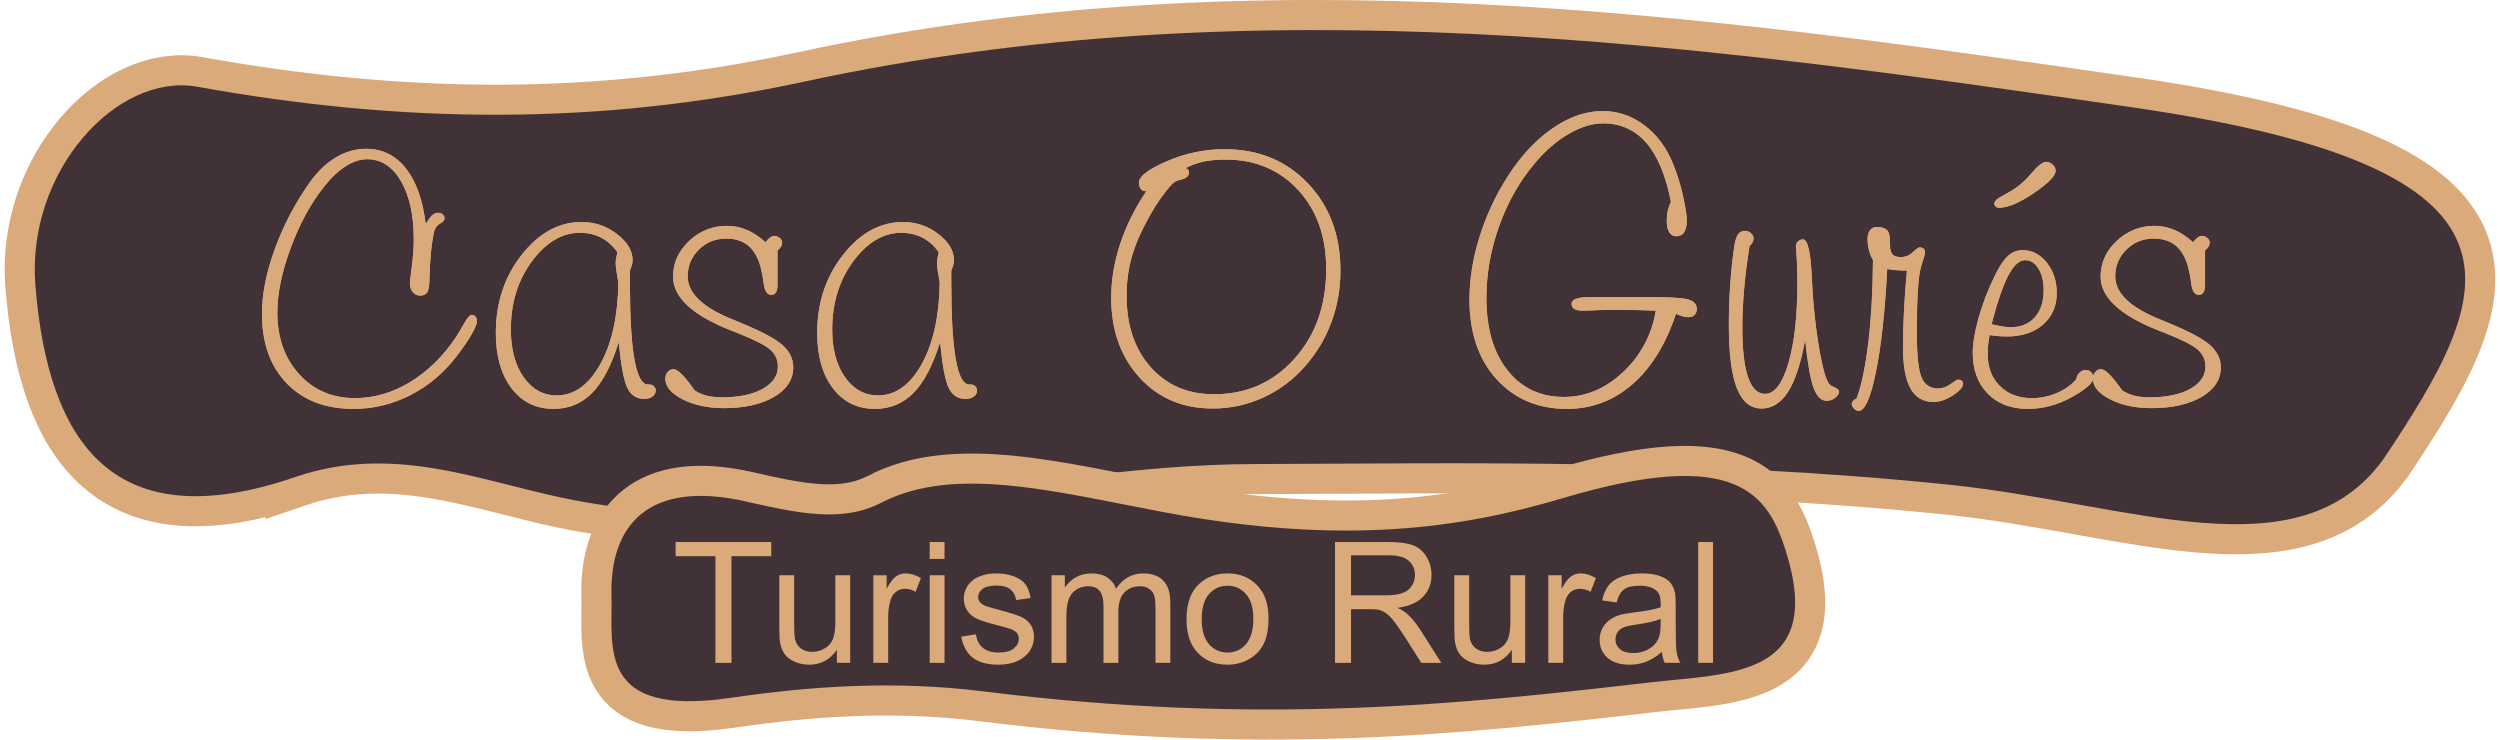
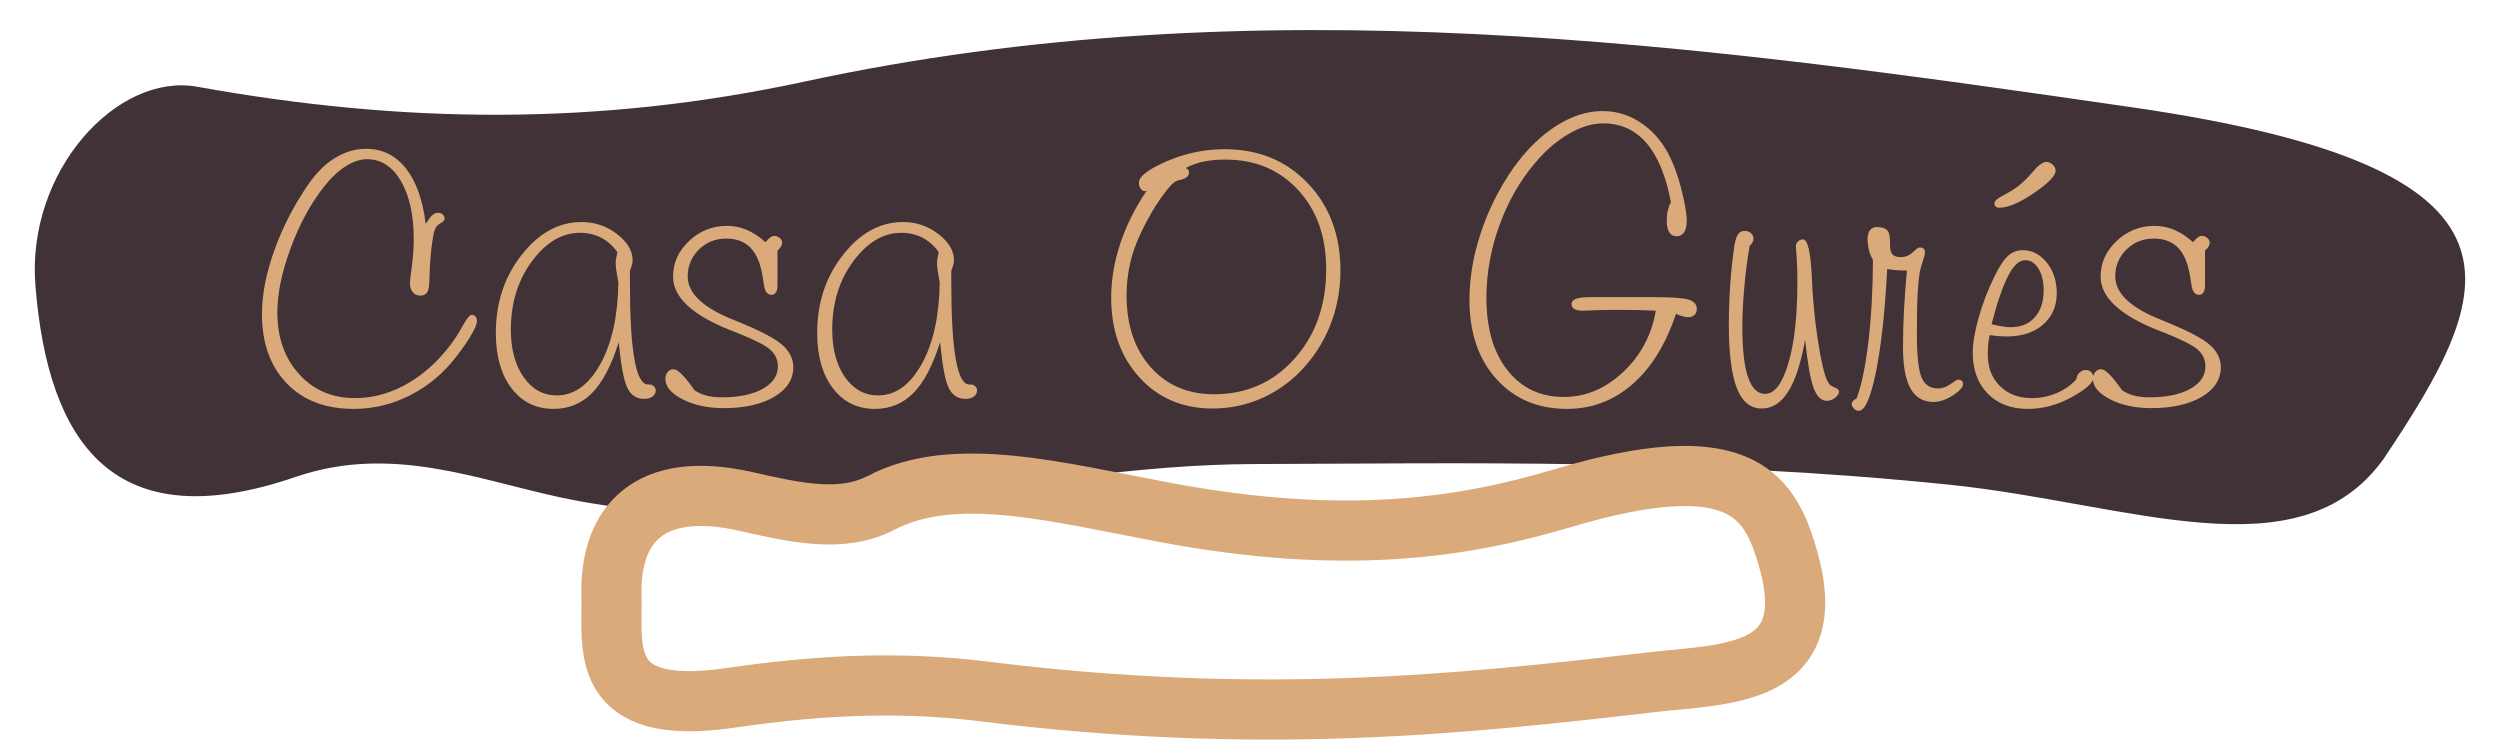
<svg xmlns="http://www.w3.org/2000/svg" xml:space="preserve" width="240px" height="71px" version="1.1" style="shape-rendering:geometricPrecision; text-rendering:geometricPrecision; image-rendering:optimizeQuality; fill-rule:evenodd; clip-rule:evenodd" viewBox="0 0 240006 71273">
  <defs>
    <style type="text/css">
   
    .str0 {stroke:#DAAA7A;stroke-width:5797.93}
    .fil0 {fill:none}
    .fil2 {fill:#DAAA7A}
    .fil1 {fill:#413238}
    .fil3 {fill:#DAAA7A;fill-rule:nonzero}
   
  </style>
  </defs>
  <g id="Capa_x0020_1">
    <g id="_2499110484064">
      <g>
-         <path class="fil0 str0" d="M28015 45966c-17411,5972 -23835,-3107 -25062,-18462 -880,-11015 7874,-20538 15598,-19145 19747,3562 38596,3804 58527,-498 43699,-9436 86086,-3591 128012,2490 40640,5895 34943,17721 24158,33871 -8147,11315 -24468,4283 -41840,2491 -24579,-2536 -47204,-2050 -66996,-1993 -22297,65 -44453,7972 -66745,3238 -8198,-1741 -16391,-5169 -25652,-1992z" />
        <path id="1" class="fil1" d="M28015 45966c-17411,5972 -23835,-3107 -25062,-18462 -880,-11015 7874,-20538 15598,-19145 19747,3562 38596,3804 58527,-498 43699,-9436 86086,-3591 128012,2490 40640,5895 34943,17721 24158,33871 -8147,11315 -24468,4283 -41840,2491 -24579,-2536 -47204,-2050 -66996,-1993 -22297,65 -44453,7972 -66745,3238 -8198,-1741 -16391,-5169 -25652,-1992z" />
      </g>
      <g>
        <path class="fil0 str0" d="M84467 48449c-3798,1974 -8199,973 -13046,-123 -9370,-2120 -13135,2268 -12951,9089 131,4877 -1491,11728 11457,9839 7665,-1119 15722,-1705 24407,-623 26644,3320 45907,1252 64256,-872 7468,-864 16873,-422 13076,-12577 -1724,-5518 -4662,-10197 -21544,-5168 -9613,2863 -21026,4612 -38292,1370 -10469,-1965 -20288,-4616 -27363,-935z" />
-         <path id="1" class="fil1" d="M84467 48449c-3798,1974 -8199,973 -13046,-123 -9370,-2120 -13135,2268 -12951,9089 131,4877 -1491,11728 11457,9839 7665,-1119 15722,-1705 24407,-623 26644,3320 45907,1252 64256,-872 7468,-864 16873,-422 13076,-12577 -1724,-5518 -4662,-10197 -21544,-5168 -9613,2863 -21026,4612 -38292,1370 -10469,-1965 -20288,-4616 -27363,-935z" />
      </g>
      <g>
-         <path class="fil2" d="M201262 36238c9,53 14,108 14,166 0,65 -13,132 -39,203 46,703 596,1326 1648,1870 1096,569 2426,854 3986,854 2005,0 3620,-365 4852,-1089 1225,-724 1838,-1677 1838,-2847 0,-798 -341,-1504 -1015,-2117 -675,-612 -2011,-1324 -3998,-2147 -173,-74 -421,-179 -743,-309 -2946,-1164 -4419,-2556 -4419,-4184 0,-1015 359,-1881 1077,-2587 718,-705 1597,-1058 2637,-1058 879,0 1596,235 2141,699 551,464 947,1176 1188,2129 106,377 198,860 273,1448 80,761 327,1145 742,1145 192,0 341,-80 440,-235 105,-161 154,-390 154,-687l0 -2049 0 -816 0 -477c161,-142 279,-278 347,-396 68,-124 99,-248 99,-384 0,-173 -81,-322 -235,-445 -161,-130 -341,-192 -551,-192 -217,0 -483,198 -798,588l-19 18c-582,-526 -1182,-916 -1795,-1182 -619,-260 -1256,-390 -1924,-390 -1387,0 -2600,483 -3633,1448 -1034,972 -1554,2117 -1554,3448 0,1974 1832,3688 5502,5155 316,117 551,210 706,272 1665,662 2729,1207 3193,1640 464,427 700,959 700,1585 0,897 -489,1615 -1467,2160 -978,544 -2284,816 -3912,816 -550,0 -1046,-55 -1485,-161 -433,-111 -817,-284 -1157,-513 -87,-105 -198,-266 -347,-471 -761,-1045 -1330,-1565 -1689,-1565 -223,0 -409,86 -557,266 -99,111 -165,242 -200,391zm0 0c-26,-148 -91,-272 -196,-373 -137,-142 -304,-210 -502,-210 -229,0 -433,80 -612,247 -186,161 -291,378 -310,644 -507,569 -1145,1015 -1906,1337 -761,322 -1553,483 -2377,483 -1268,0 -2296,-384 -3081,-1158 -786,-773 -1176,-1782 -1176,-3026 0,-390 12,-730 43,-1034 31,-303 81,-587 136,-853 254,37 520,68 792,92 266,25 564,37 879,37 1448,0 2606,-383 3484,-1151 873,-773 1312,-1770 1312,-3007 0,-1176 -321,-2160 -959,-2959 -643,-798 -1411,-1200 -2321,-1200 -526,0 -1002,179 -1411,544 -408,365 -835,1009 -1287,1943 -650,1319 -1163,2656 -1547,4011 -378,1355 -570,2482 -570,3373 0,1658 483,2976 1443,3954 959,984 2252,1473 3867,1473 1467,0 2884,-383 4252,-1145 1185,-661 1859,-1212 2022,-1653 -3,-33 -4,-65 -4,-98 0,-96 9,-186 29,-271zm-160697 -14663c266,-420 483,-705 657,-854 166,-142 352,-216 544,-216 173,0 316,55 439,161 118,111 180,235 180,365 0,192 -142,365 -427,507 -285,149 -477,409 -576,780 -130,569 -235,1256 -315,2067 -81,811 -124,1622 -136,2432 0,644 -69,1083 -198,1318 -137,236 -366,353 -694,353 -290,0 -526,-111 -718,-334 -185,-223 -278,-520 -278,-879 0,-123 62,-649 186,-1590 123,-935 185,-1807 185,-2618 0,-2333 -408,-4202 -1231,-5613 -823,-1405 -1913,-2111 -3268,-2111 -675,0 -1374,235 -2092,700 -718,464 -1423,1138 -2110,2017 -1281,1646 -2346,3614 -3181,5904 -842,2290 -1263,4339 -1263,6152 0,2420 700,4400 2098,5941 1393,1541 3194,2309 5397,2309 1826,0 3589,-514 5291,-1541 1696,-1028 3169,-2470 4419,-4320 217,-340 464,-755 743,-1250 340,-607 600,-910 780,-910 142,0 266,56 365,161 93,111 142,254 142,439 0,254 -167,669 -501,1250 -328,582 -805,1281 -1424,2092 -1244,1634 -2735,2897 -4468,3782 -1739,891 -3571,1336 -5489,1336 -2724,0 -4877,-823 -6461,-2475 -1585,-1653 -2377,-3881 -2377,-6684 0,-1850 396,-3887 1194,-6121 799,-2228 1894,-4357 3287,-6374 773,-1114 1633,-1962 2574,-2538 947,-581 1937,-872 2977,-872 1560,0 2835,625 3825,1869 996,1244 1634,3032 1924,5365zm19681 4525l0 1089c0,3323 142,5798 433,7426 285,1628 724,2439 1312,2439l142 0c161,0 298,55 421,173 118,118 180,248 180,390 0,247 -105,445 -310,594 -204,155 -476,229 -810,229 -725,0 -1263,-347 -1603,-1034 -347,-693 -625,-2166 -842,-4431 -699,2240 -1560,3874 -2568,4896 -1009,1021 -2247,1534 -3708,1534 -1695,0 -3044,-662 -4053,-1986 -1009,-1325 -1516,-3101 -1516,-5323 0,-2915 829,-5427 2494,-7537 1658,-2111 3583,-3163 5774,-3163 1268,0 2407,384 3410,1157 1003,774 1504,1609 1504,2513 0,136 -19,278 -62,433 -37,161 -105,359 -198,601zm-1207 -1795c-433,-619 -959,-1083 -1566,-1399 -613,-316 -1293,-470 -2054,-470 -1715,0 -3250,910 -4611,2735 -1356,1826 -2036,4023 -2036,6585 0,1900 414,3435 1237,4598 830,1170 1888,1752 3182,1752 1677,0 3075,-1003 4196,-3002 1114,-1999 1695,-4617 1745,-7841 -13,-62 -25,-142 -37,-241 -149,-830 -223,-1374 -223,-1628 0,-136 12,-285 37,-458 25,-167 68,-377 130,-631zm5409 11276c359,0 928,520 1690,1565 148,205 260,366 346,471 340,229 724,402 1157,513 440,106 935,161 1486,161 1627,0 2933,-272 3911,-816 978,-545 1467,-1263 1467,-2160 0,-626 -235,-1158 -699,-1585 -465,-433 -1529,-978 -3194,-1640 -155,-62 -390,-155 -705,-272 -3670,-1467 -5502,-3181 -5502,-5155 0,-1331 520,-2476 1553,-3448 1034,-965 2247,-1448 3633,-1448 668,0 1306,130 1925,390 612,266 1213,656 1794,1182l19 -18c316,-390 582,-588 798,-588 211,0 390,62 551,192 155,123 235,272 235,445 0,136 -31,260 -99,384 -68,118 -185,254 -346,396l0 477 0 816 0 2049c0,297 -50,526 -155,687 -99,155 -248,235 -439,235 -415,0 -663,-384 -743,-1145 -74,-588 -167,-1071 -272,-1448 -242,-953 -638,-1665 -1189,-2129 -544,-464 -1262,-699 -2141,-699 -1040,0 -1918,353 -2636,1058 -718,706 -1077,1572 -1077,2587 0,1628 1473,3020 4419,4184 321,130 569,235 742,309 1987,823 3324,1535 3998,2147 675,613 1015,1319 1015,2117 0,1170 -613,2123 -1838,2847 -1231,724 -2847,1089 -4852,1089 -1559,0 -2890,-285 -3986,-854 -1101,-569 -1652,-1225 -1652,-1968 0,-266 74,-489 229,-662 149,-180 334,-266 557,-266zm26767 -9481l0 1089c0,3323 142,5798 433,7426 285,1628 724,2439 1312,2439l142 0c161,0 297,55 421,173 118,118 179,248 179,390 0,247 -105,445 -309,594 -204,155 -476,229 -811,229 -724,0 -1262,-347 -1602,-1034 -347,-693 -626,-2166 -842,-4431 -699,2240 -1560,3874 -2569,4896 -1008,1021 -2246,1534 -3707,1534 -1695,0 -3044,-662 -4053,-1986 -1009,-1325 -1517,-3101 -1517,-5323 0,-2915 830,-5427 2494,-7537 1659,-2111 3584,-3163 5775,-3163 1268,0 2407,384 3410,1157 1002,774 1503,1609 1503,2513 0,136 -18,278 -61,433 -37,161 -106,359 -198,601zm-1207 -1795c-433,-619 -960,-1083 -1566,-1399 -613,-316 -1293,-470 -2055,-470 -1714,0 -3249,910 -4610,2735 -1356,1826 -2036,4023 -2036,6585 0,1900 414,3435 1237,4598 830,1170 1888,1752 3181,1752 1678,0 3076,-1003 4196,-3002 1114,-1999 1696,-4617 1746,-7841 -13,-62 -25,-142 -38,-241 -148,-830 -222,-1374 -222,-1628 0,-136 12,-285 37,-458 25,-167 68,-377 130,-631zm23789 -8108c124,50 211,99 254,161 50,62 75,149 75,254 0,353 -267,588 -799,705 -260,62 -445,124 -538,186 -217,142 -495,427 -836,861 -340,426 -693,928 -1070,1509 -1040,1715 -1758,3225 -2167,4525 -402,1293 -606,2661 -606,4084 0,2859 774,5162 2321,6901 1547,1739 3583,2611 6108,2611 3119,0 5700,-1138 7742,-3416 2043,-2277 3064,-5161 3064,-8652 0,-3131 -904,-5669 -2705,-7618 -1801,-1950 -4134,-2928 -6993,-2928 -823,0 -1541,69 -2154,198 -606,137 -1176,341 -1696,619zm-3756 2191c-13,0 -37,6 -74,19 -37,12 -62,18 -75,18 -167,0 -309,-80 -420,-235 -118,-161 -174,-353 -174,-582 0,-606 898,-1293 2686,-2067 1789,-773 3645,-1163 5564,-1163 3268,0 5941,1095 8033,3292 2092,2191 3138,4995 3138,8405 0,1726 -285,3373 -854,4926 -570,1553 -1393,2958 -2482,4214 -1151,1331 -2500,2352 -4054,3076 -1559,718 -3199,1077 -4926,1077 -2878,0 -5230,-996 -7049,-2989 -1820,-1999 -2729,-4561 -2729,-7693 0,-1714 291,-3447 872,-5204 582,-1752 1430,-3448 2544,-5094zm49071 11549c-600,-25 -1201,-44 -1783,-56 -588,-13 -1293,-19 -2116,-19 -978,0 -1950,25 -2915,75 -167,0 -272,0 -309,0 -316,0 -558,-56 -737,-168 -173,-111 -260,-266 -260,-476 0,-217 136,-384 415,-489 278,-111 699,-167 1250,-167l1002 0 5199 0c1795,0 2946,80 3447,247 501,161 755,464 755,898 0,235 -74,421 -216,569 -149,142 -347,217 -601,217 -161,0 -334,-25 -532,-81 -192,-55 -415,-136 -656,-247 -978,2939 -2377,5205 -4196,6789 -1820,1584 -3924,2376 -6319,2376 -2791,0 -5050,-959 -6789,-2871 -1733,-1919 -2599,-4475 -2599,-7662 0,-2104 371,-4264 1108,-6473 736,-2216 1776,-4283 3119,-6202 1244,-1745 2618,-3094 4115,-4053 1498,-960 2989,-1442 4475,-1442 1479,0 2822,458 4035,1367 1219,910 2147,2167 2785,3763 390,953 699,1968 941,3051 241,1083 365,1869 365,2364 0,508 -87,886 -254,1139 -173,254 -421,384 -749,384 -291,0 -520,-130 -681,-384 -167,-253 -247,-606 -247,-1064 0,-365 31,-700 99,-1003 68,-297 167,-582 303,-848 -483,-2531 -1269,-4425 -2358,-5687 -1089,-1263 -2475,-1894 -4165,-1894 -1052,0 -2160,334 -3317,1009 -1163,668 -2247,1609 -3262,2816 -1466,1726 -2611,3738 -3434,6027 -830,2296 -1244,4617 -1244,6975 0,2928 674,5248 2030,6963 1355,1714 3162,2574 5433,2574 2092,0 3992,-792 5694,-2382 1702,-1591 2760,-3571 3169,-5935zm14389 2822c-415,2265 -960,3929 -1647,5000 -680,1071 -1528,1609 -2549,1609 -1077,0 -1869,-650 -2383,-1955 -514,-1306 -774,-3330 -774,-6059 0,-1331 44,-2655 137,-3980 92,-1324 229,-2587 408,-3781 87,-470 204,-817 353,-1027 154,-211 359,-316 625,-316 241,0 445,74 606,217 167,148 248,321 248,526 0,123 -31,247 -99,371 -68,130 -161,241 -279,334 -229,1393 -402,2754 -520,4085 -117,1337 -179,2599 -179,3781 0,2123 186,3720 551,4790 371,1071 916,1603 1640,1603 916,0 1665,-984 2246,-2952 582,-1968 867,-4561 867,-7773 0,-1157 -37,-2234 -124,-3224 -12,-143 -19,-236 -19,-273 0,-179 62,-334 192,-458 124,-130 285,-198 483,-210 470,0 761,1262 866,3781 112,2519 378,4951 805,7297 155,835 310,1491 458,1968 155,476 309,798 464,953 87,87 254,179 508,291 253,111 383,235 383,377 0,198 -123,390 -371,595 -248,198 -520,297 -811,297 -544,0 -971,-421 -1281,-1269 -303,-848 -575,-2383 -804,-4598zm9809 -6684c-359,0 -693,-13 -1003,-37 -309,-25 -606,-62 -897,-112 -217,4147 -582,7458 -1089,9939 -508,2482 -1059,3726 -1653,3726 -173,0 -328,-74 -464,-217 -142,-148 -210,-297 -210,-451 0,-99 43,-192 123,-285 87,-87 205,-173 347,-241 477,-1282 854,-3101 1133,-5453 278,-2351 427,-4982 439,-7897 -173,-297 -303,-619 -390,-959 -86,-340 -130,-693 -130,-1071 0,-346 81,-625 235,-829 161,-204 366,-309 619,-309 477,0 811,93 1009,284 204,186 303,576 303,1176l0 291c0,415 81,712 235,885 155,173 421,260 799,260 445,0 829,-155 1157,-464 328,-310 545,-464 650,-464 179,0 316,43 402,123 81,87 124,223 124,403 0,105 -68,359 -198,761 -136,396 -229,743 -291,1034 -99,544 -167,1250 -216,2116 -50,873 -75,2166 -75,3881 0,2091 149,3490 446,4202 297,711 829,1070 1603,1070 396,0 798,-142 1200,-427 409,-284 632,-427 681,-427 167,0 297,31 384,99 80,68 130,167 142,297 0,328 -328,700 -984,1127 -662,421 -1287,631 -1875,631 -990,0 -1727,-433 -2209,-1294 -483,-866 -725,-2178 -725,-3942 0,-1194 31,-2419 99,-3670 68,-1250 161,-2500 279,-3756zm8157 5167c396,99 742,167 1033,217 285,49 551,74 793,74 996,0 1776,-315 2339,-953 569,-637 854,-1504 854,-2605 0,-860 -167,-1560 -508,-2098 -340,-539 -761,-805 -1268,-805 -570,0 -1114,495 -1634,1485 -520,997 -1058,2556 -1609,4685zm5285 -15639c204,0 402,87 594,254 192,173 291,371 291,600 0,483 -699,1201 -2092,2148 -1392,947 -2512,1417 -3360,1417 -118,0 -223,-37 -316,-117 -93,-81 -136,-161 -136,-248 0,-266 260,-526 780,-780 557,-291 1027,-575 1411,-854 482,-353 990,-842 1522,-1473 532,-631 966,-947 1306,-947z" />
        <path id="1" class="fil3" d="M40565 21575c266,-420 483,-705 657,-854 166,-142 352,-216 544,-216 173,0 316,55 439,161 118,111 180,235 180,365 0,192 -142,365 -427,507 -285,149 -477,409 -576,780 -130,569 -235,1256 -315,2067 -81,811 -124,1622 -136,2432 0,644 -69,1083 -198,1318 -137,236 -366,353 -694,353 -290,0 -526,-111 -718,-334 -185,-223 -278,-520 -278,-879 0,-123 62,-649 186,-1590 123,-935 185,-1807 185,-2618 0,-2333 -408,-4202 -1231,-5613 -823,-1405 -1913,-2111 -3268,-2111 -675,0 -1374,235 -2092,700 -718,464 -1423,1138 -2110,2017 -1281,1646 -2346,3614 -3181,5904 -842,2290 -1263,4339 -1263,6152 0,2420 700,4400 2098,5941 1393,1541 3194,2309 5397,2309 1826,0 3589,-514 5291,-1541 1696,-1028 3169,-2470 4419,-4320 217,-340 464,-755 743,-1250 340,-607 600,-910 780,-910 142,0 266,56 365,161 93,111 142,254 142,439 0,254 -167,669 -501,1250 -328,582 -805,1281 -1424,2092 -1244,1634 -2735,2897 -4468,3782 -1739,891 -3571,1336 -5489,1336 -2724,0 -4877,-823 -6461,-2475 -1585,-1653 -2377,-3881 -2377,-6684 0,-1850 396,-3887 1194,-6121 799,-2228 1894,-4357 3287,-6374 773,-1114 1633,-1962 2574,-2538 947,-581 1937,-872 2977,-872 1560,0 2835,625 3825,1869 996,1244 1634,3032 1924,5365zm19681 4525l0 1089c0,3323 142,5798 433,7426 285,1628 724,2439 1312,2439l142 0c161,0 298,55 421,173 118,118 180,248 180,390 0,247 -105,445 -310,594 -204,155 -476,229 -810,229 -725,0 -1263,-347 -1603,-1034 -347,-693 -625,-2166 -842,-4431 -699,2240 -1560,3874 -2568,4896 -1009,1021 -2247,1534 -3708,1534 -1695,0 -3044,-662 -4053,-1986 -1009,-1325 -1516,-3101 -1516,-5323 0,-2915 829,-5427 2494,-7537 1658,-2111 3583,-3163 5774,-3163 1268,0 2407,384 3410,1157 1003,774 1504,1609 1504,2513 0,136 -19,278 -62,433 -37,161 -105,359 -198,601zm-1207 -1795c-433,-619 -959,-1083 -1566,-1399 -613,-316 -1293,-470 -2054,-470 -1715,0 -3250,910 -4611,2735 -1356,1826 -2036,4023 -2036,6585 0,1900 414,3435 1237,4598 830,1170 1888,1752 3182,1752 1677,0 3075,-1003 4196,-3002 1114,-1999 1695,-4617 1745,-7841 -13,-62 -25,-142 -37,-241 -149,-830 -223,-1374 -223,-1628 0,-136 12,-285 37,-458 25,-167 68,-377 130,-631zm14271 -966l19 -18c316,-390 582,-588 798,-588 211,0 390,62 551,192 155,123 235,272 235,445 0,136 -31,260 -99,384 -68,118 -185,254 -346,396l0 477 0 816 0 2049c0,297 -50,526 -155,687 -99,155 -248,235 -439,235 -415,0 -663,-384 -743,-1145 -74,-588 -167,-1071 -272,-1448 -242,-953 -638,-1665 -1189,-2129 -544,-464 -1262,-699 -2141,-699 -1040,0 -1918,353 -2636,1058 -718,706 -1077,1572 -1077,2587 0,1628 1473,3020 4419,4184 321,130 569,235 742,309 1987,823 3324,1535 3998,2147 675,613 1015,1319 1015,2117 0,1170 -613,2123 -1838,2847 -1231,724 -2847,1089 -4852,1089 -1559,0 -2890,-285 -3986,-854 -1101,-569 -1652,-1225 -1652,-1968 0,-266 74,-489 229,-662 149,-180 334,-266 557,-266 359,0 928,520 1690,1565 148,205 260,366 346,471 340,229 724,402 1157,513 440,106 935,161 1486,161 1627,0 2933,-272 3911,-816 978,-545 1467,-1263 1467,-2160 0,-626 -235,-1158 -699,-1585 -465,-433 -1529,-978 -3194,-1640 -155,-62 -390,-155 -705,-272 -3670,-1467 -5502,-3181 -5502,-5155 0,-1331 520,-2476 1553,-3448 1034,-965 2247,-1448 3633,-1448 668,0 1306,130 1925,390 612,266 1213,656 1794,1182zm17905 2761l0 1089c0,3323 142,5798 433,7426 285,1628 724,2439 1312,2439l142 0c161,0 297,55 421,173 118,118 179,248 179,390 0,247 -105,445 -309,594 -204,155 -476,229 -811,229 -724,0 -1262,-347 -1602,-1034 -347,-693 -626,-2166 -842,-4431 -699,2240 -1560,3874 -2569,4896 -1008,1021 -2246,1534 -3707,1534 -1695,0 -3044,-662 -4053,-1986 -1009,-1325 -1517,-3101 -1517,-5323 0,-2915 830,-5427 2494,-7537 1659,-2111 3584,-3163 5775,-3163 1268,0 2407,384 3410,1157 1002,774 1503,1609 1503,2513 0,136 -18,278 -61,433 -37,161 -106,359 -198,601zm-1207 -1795c-433,-619 -960,-1083 -1566,-1399 -613,-316 -1293,-470 -2055,-470 -1714,0 -3249,910 -4610,2735 -1356,1826 -2036,4023 -2036,6585 0,1900 414,3435 1237,4598 830,1170 1888,1752 3181,1752 1678,0 3076,-1003 4196,-3002 1114,-1999 1696,-4617 1746,-7841 -13,-62 -25,-142 -38,-241 -148,-830 -222,-1374 -222,-1628 0,-136 12,-285 37,-458 25,-167 68,-377 130,-631zm23789 -8108c124,50 211,99 254,161 50,62 75,149 75,254 0,353 -267,588 -799,705 -260,62 -445,124 -538,186 -217,142 -495,427 -836,861 -340,426 -693,928 -1070,1509 -1040,1715 -1758,3225 -2167,4525 -402,1293 -606,2661 -606,4084 0,2859 774,5162 2321,6901 1547,1739 3583,2611 6108,2611 3119,0 5700,-1138 7742,-3416 2043,-2277 3064,-5161 3064,-8652 0,-3131 -904,-5669 -2705,-7618 -1801,-1950 -4134,-2928 -6993,-2928 -823,0 -1541,69 -2154,198 -606,137 -1176,341 -1696,619zm-3756 2191c-13,0 -37,6 -74,19 -37,12 -62,18 -75,18 -167,0 -309,-80 -420,-235 -118,-161 -174,-353 -174,-582 0,-606 898,-1293 2686,-2067 1789,-773 3645,-1163 5564,-1163 3268,0 5941,1095 8033,3292 2092,2191 3138,4995 3138,8405 0,1726 -285,3373 -854,4926 -570,1553 -1393,2958 -2482,4214 -1151,1331 -2500,2352 -4054,3076 -1559,718 -3199,1077 -4926,1077 -2878,0 -5230,-996 -7049,-2989 -1820,-1999 -2729,-4561 -2729,-7693 0,-1714 291,-3447 872,-5204 582,-1752 1430,-3448 2544,-5094zm49071 11549c-600,-25 -1201,-44 -1783,-56 -588,-13 -1293,-19 -2116,-19 -978,0 -1950,25 -2915,75 -167,0 -272,0 -309,0 -316,0 -558,-56 -737,-168 -173,-111 -260,-266 -260,-476 0,-217 136,-384 415,-489 278,-111 699,-167 1250,-167l1002 0 5199 0c1795,0 2946,80 3447,247 501,161 755,464 755,898 0,235 -74,421 -216,569 -149,142 -347,217 -601,217 -161,0 -334,-25 -532,-81 -192,-55 -415,-136 -656,-247 -978,2939 -2377,5205 -4196,6789 -1820,1584 -3924,2376 -6319,2376 -2791,0 -5050,-959 -6789,-2871 -1733,-1919 -2599,-4475 -2599,-7662 0,-2104 371,-4264 1108,-6473 736,-2216 1776,-4283 3119,-6202 1244,-1745 2618,-3094 4115,-4053 1498,-960 2989,-1442 4475,-1442 1479,0 2822,458 4035,1367 1219,910 2147,2167 2785,3763 390,953 699,1968 941,3051 241,1083 365,1869 365,2364 0,508 -87,886 -254,1139 -173,254 -421,384 -749,384 -291,0 -520,-130 -681,-384 -167,-253 -247,-606 -247,-1064 0,-365 31,-700 99,-1003 68,-297 167,-582 303,-848 -483,-2531 -1269,-4425 -2358,-5687 -1089,-1263 -2475,-1894 -4165,-1894 -1052,0 -2160,334 -3317,1009 -1163,668 -2247,1609 -3262,2816 -1466,1726 -2611,3738 -3434,6027 -830,2296 -1244,4617 -1244,6975 0,2928 674,5248 2030,6963 1355,1714 3162,2574 5433,2574 2092,0 3992,-792 5694,-2382 1702,-1591 2760,-3571 3169,-5935zm14389 2822c-415,2265 -960,3929 -1647,5000 -680,1071 -1528,1609 -2549,1609 -1077,0 -1869,-650 -2383,-1955 -514,-1306 -774,-3330 -774,-6059 0,-1331 44,-2655 137,-3980 92,-1324 229,-2587 408,-3781 87,-470 204,-817 353,-1027 154,-211 359,-316 625,-316 241,0 445,74 606,217 167,148 248,321 248,526 0,123 -31,247 -99,371 -68,130 -161,241 -279,334 -229,1393 -402,2754 -520,4085 -117,1337 -179,2599 -179,3781 0,2123 186,3720 551,4790 371,1071 916,1603 1640,1603 916,0 1665,-984 2246,-2952 582,-1968 867,-4561 867,-7773 0,-1157 -37,-2234 -124,-3224 -12,-143 -19,-236 -19,-273 0,-179 62,-334 192,-458 124,-130 285,-198 483,-210 470,0 761,1262 866,3781 112,2519 378,4951 805,7297 155,835 310,1491 458,1968 155,476 309,798 464,953 87,87 254,179 508,291 253,111 383,235 383,377 0,198 -123,390 -371,595 -248,198 -520,297 -811,297 -544,0 -971,-421 -1281,-1269 -303,-848 -575,-2383 -804,-4598zm9809 -6684c-359,0 -693,-13 -1003,-37 -309,-25 -606,-62 -897,-112 -217,4147 -582,7458 -1089,9939 -508,2482 -1059,3726 -1653,3726 -173,0 -328,-74 -464,-217 -142,-148 -210,-297 -210,-451 0,-99 43,-192 123,-285 87,-87 205,-173 347,-241 477,-1282 854,-3101 1133,-5453 278,-2351 427,-4982 439,-7897 -173,-297 -303,-619 -390,-959 -86,-340 -130,-693 -130,-1071 0,-346 81,-625 235,-829 161,-204 366,-309 619,-309 477,0 811,93 1009,284 204,186 303,576 303,1176l0 291c0,415 81,712 235,885 155,173 421,260 799,260 445,0 829,-155 1157,-464 328,-310 545,-464 650,-464 179,0 316,43 402,123 81,87 124,223 124,403 0,105 -68,359 -198,761 -136,396 -229,743 -291,1034 -99,544 -167,1250 -216,2116 -50,873 -75,2166 -75,3881 0,2091 149,3490 446,4202 297,711 829,1070 1603,1070 396,0 798,-142 1200,-427 409,-284 632,-427 681,-427 167,0 297,31 384,99 80,68 130,167 142,297 0,328 -328,700 -984,1127 -662,421 -1287,631 -1875,631 -990,0 -1727,-433 -2209,-1294 -483,-866 -725,-2178 -725,-3942 0,-1194 31,-2419 99,-3670 68,-1250 161,-2500 279,-3756zm7971 6220c-55,266 -105,550 -136,853 -31,304 -43,644 -43,1034 0,1244 390,2253 1176,3026 785,774 1813,1158 3081,1158 824,0 1616,-161 2377,-483 761,-322 1399,-768 1906,-1337 19,-266 124,-483 310,-644 179,-167 383,-247 612,-247 198,0 365,68 502,210 142,137 210,316 210,539 0,470 -687,1089 -2061,1856 -1368,762 -2785,1145 -4252,1145 -1615,0 -2908,-489 -3867,-1473 -960,-978 -1443,-2296 -1443,-3954 0,-891 192,-2018 570,-3373 384,-1355 897,-2692 1547,-4011 452,-934 879,-1578 1287,-1943 409,-365 885,-544 1411,-544 910,0 1678,402 2321,1200 638,799 959,1783 959,2959 0,1237 -439,2234 -1312,3007 -878,768 -2036,1151 -3484,1151 -315,0 -613,-12 -879,-37 -272,-24 -538,-55 -792,-92zm186 -1053c396,99 742,167 1033,217 285,49 551,74 793,74 996,0 1776,-315 2339,-953 569,-637 854,-1504 854,-2605 0,-860 -167,-1560 -508,-2098 -340,-539 -761,-805 -1268,-805 -570,0 -1114,495 -1634,1485 -520,997 -1058,2556 -1609,4685zm5285 -15639c204,0 402,87 594,254 192,173 291,371 291,600 0,483 -699,1201 -2092,2148 -1392,947 -2512,1417 -3360,1417 -118,0 -223,-37 -316,-117 -93,-81 -136,-161 -136,-248 0,-266 260,-526 780,-780 557,-291 1027,-575 1411,-854 482,-353 990,-842 1522,-1473 532,-631 966,-947 1306,-947zm14129 7736l19 -18c315,-390 581,-588 798,-588 210,0 390,62 551,192 154,123 235,272 235,445 0,136 -31,260 -99,384 -68,118 -186,254 -347,396l0 477 0 816 0 2049c0,297 -49,526 -154,687 -99,155 -248,235 -440,235 -415,0 -662,-384 -742,-1145 -75,-588 -167,-1071 -273,-1448 -241,-953 -637,-1665 -1188,-2129 -545,-464 -1262,-699 -2141,-699 -1040,0 -1919,353 -2637,1058 -718,706 -1077,1572 -1077,2587 0,1628 1473,3020 4419,4184 322,130 570,235 743,309 1987,823 3323,1535 3998,2147 674,613 1015,1319 1015,2117 0,1170 -613,2123 -1838,2847 -1232,724 -2847,1089 -4852,1089 -1560,0 -2890,-285 -3986,-854 -1101,-569 -1652,-1225 -1652,-1968 0,-266 74,-489 229,-662 148,-180 334,-266 557,-266 359,0 928,520 1689,1565 149,205 260,366 347,471 340,229 724,402 1157,513 439,106 935,161 1485,161 1628,0 2934,-272 3912,-816 978,-545 1467,-1263 1467,-2160 0,-626 -236,-1158 -700,-1585 -464,-433 -1528,-978 -3193,-1640 -155,-62 -390,-155 -706,-272 -3670,-1467 -5502,-3181 -5502,-5155 0,-1331 520,-2476 1554,-3448 1033,-965 2246,-1448 3633,-1448 668,0 1305,130 1924,390 613,266 1213,656 1795,1182z" />
      </g>
-       <path class="fil3" d="M68487 63877l0 -10276 -3837 0 0 -1366 9219 0 0 1366 -3837 0 0 10276 -1545 0zm11702 0l0 -1255c-656,957 -1545,1434 -2669,1434 -496,0 -960,-95 -1391,-285 -431,-192 -750,-431 -959,-718 -209,-290 -355,-642 -439,-1060 -57,-281 -87,-726 -87,-1333l0 -5222 1431 0 0 4669c0,746 30,1250 87,1507 89,377 279,670 572,884 290,214 647,322 1076,322 428,0 829,-108 1203,-328 374,-219 639,-520 797,-897 154,-377 233,-927 233,-1645l0 -4512 1430 0 0 8439 -1284 0zm3515 0l0 -8439 1285 0 0 1293c327,-599 631,-995 910,-1185 279,-192 585,-287 919,-287 482,0 973,152 1471,453l-509 1319c-347,-195 -694,-292 -1041,-292 -312,0 -591,95 -837,282 -247,187 -423,447 -529,780 -160,507 -238,1062 -238,1667l0 4409 -1431 0zm5431 -10016l0 -1626 1431 0 0 1626 -1431 0zm0 10016l0 -8439 1431 0 0 8439 -1431 0zm3043 -2520l1415 -228c78,566 301,1000 664,1304 363,300 872,452 1523,452 658,0 1146,-133 1466,-401 317,-266 477,-580 477,-940 0,-323 -144,-578 -428,-762 -201,-127 -689,-287 -1464,-485 -1046,-263 -1769,-490 -2176,-683 -404,-195 -710,-461 -919,-802 -208,-339 -314,-716 -314,-1127 0,-377 87,-724 257,-1044 174,-320 407,-585 702,-797 223,-162 526,-300 908,-414 385,-114 794,-171 1233,-171 662,0 1241,95 1740,287 502,190 870,450 1109,775 235,328 401,765 490,1312l-1398 195c-62,-439 -247,-783 -550,-1030 -304,-246 -732,-368 -1288,-368 -653,0 -1122,108 -1401,325 -279,217 -420,471 -420,761 0,185 57,353 174,502 116,152 298,279 547,379 144,54 561,176 1260,366 1008,268 1713,491 2114,661 401,171 716,423 943,748 230,328 344,735 344,1223 0,474 -138,921 -417,1341 -279,420 -680,745 -1203,976 -526,230 -1119,344 -1781,344 -1095,0 -1932,-228 -2507,-680 -574,-456 -940,-1128 -1100,-2019zm8699 2520l0 -8439 1285 0 0 1192c263,-412 615,-745 1054,-994 439,-252 938,-377 1499,-377 623,0 1135,130 1534,388 398,260 680,620 843,1086 672,-983 1542,-1474 2615,-1474 840,0 1488,230 1937,694 453,463 681,1176 681,2138l0 5786 -1431 0 0 -5312c0,-569 -49,-981 -141,-1233 -92,-252 -260,-452 -507,-607 -244,-154 -531,-230 -859,-230 -596,0 -1089,198 -1482,591 -393,395 -588,1027 -588,1894l0 4897 -1431 0 0 -5477c0,-634 -117,-1111 -350,-1428 -233,-317 -615,-477 -1144,-477 -401,0 -772,106 -1113,317 -342,211 -588,520 -743,929 -152,407 -228,995 -228,1762l0 4374 -1431 0zm13008 -4220c0,-1558 434,-2712 1304,-3463 723,-623 1610,-935 2653,-935 1157,0 2106,379 2843,1138 734,756 1103,1805 1103,3141 0,1084 -163,1935 -488,2556 -325,620 -799,1103 -1423,1447 -620,344 -1300,515 -2035,515 -1181,0 -2135,-377 -2864,-1133 -729,-756 -1093,-1846 -1093,-3266zm1464 3c0,1079 236,1886 707,2420 474,537 1068,805 1786,805 710,0 1301,-268 1775,-808 472,-539 707,-1360 707,-2463 0,-1041 -238,-1829 -712,-2363 -474,-537 -1065,-805 -1770,-805 -718,0 -1312,266 -1786,800 -471,533 -707,1338 -707,2414zm12846 4217l0 -11642 5159 0c1038,0 1827,105 2366,314 540,209 971,577 1293,1106 322,528 482,1114 482,1753 0,827 -268,1523 -802,2089 -534,567 -1358,925 -2474,1079 409,195 718,390 930,580 449,412 875,930 1273,1550l2014 3171 -1924 0 -1540 -2423c-447,-702 -818,-1236 -1108,-1607 -293,-371 -553,-629 -783,-778 -228,-146 -464,-249 -702,-309 -174,-35 -458,-54 -857,-54l-1783 0 0 5171 -1544 0zm1544 -6504l3307 0c704,0 1251,-73 1647,-220 396,-143 697,-376 900,-699 206,-320 309,-667 309,-1043 0,-550 -198,-1006 -596,-1361 -399,-355 -1028,-531 -1887,-531l-3680 0 0 3854zm15499 6504l0 -1255c-656,957 -1545,1434 -2670,1434 -496,0 -959,-95 -1390,-285 -431,-192 -751,-431 -959,-718 -209,-290 -355,-642 -439,-1060 -57,-281 -87,-726 -87,-1333l0 -5222 1431 0 0 4669c0,746 30,1250 87,1507 89,377 279,670 572,884 289,214 647,322 1075,322 429,0 830,-108 1204,-328 374,-219 639,-520 796,-897 155,-377 234,-927 234,-1645l0 -4512 1430 0 0 8439 -1284 0zm3515 0l0 -8439 1284 0 0 1293c328,-599 632,-995 911,-1185 279,-192 585,-287 919,-287 482,0 972,152 1471,453l-509 1319c-347,-195 -694,-292 -1041,-292 -312,0 -591,95 -837,282 -247,187 -423,447 -529,780 -160,507 -238,1062 -238,1667l0 4409 -1431 0zm10943 -1057c-531,453 -1044,770 -1534,957 -490,187 -1016,279 -1580,279 -927,0 -1640,-225 -2138,-678 -499,-450 -748,-1027 -748,-1729 0,-412 95,-788 282,-1130 189,-341 436,-612 739,-818 307,-206 648,-363 1030,-469 282,-73 708,-144 1274,-214 1155,-136 2008,-301 2553,-491 5,-195 8,-319 8,-371 0,-580 -135,-989 -407,-1227 -365,-323 -910,-483 -1631,-483 -675,0 -1173,119 -1493,355 -323,236 -559,653 -713,1255l-1398 -195c127,-599 336,-1084 628,-1453 293,-368 716,-650 1269,-851 550,-198 1192,-298 1918,-298 721,0 1309,84 1762,255 450,170 783,382 994,639 212,258 361,583 448,976 46,244 70,683 70,1314l0 1897c0,1326 30,2163 89,2518 57,355 177,694 350,1019l-1496 0c-143,-301 -236,-653 -276,-1057zm-114 -3171c-520,212 -1301,390 -2341,537 -591,84 -1009,179 -1253,284 -243,106 -430,261 -563,461 -133,203 -201,428 -201,678 0,376 144,693 434,946 290,251 713,379 1268,379 550,0 1041,-119 1472,-361 428,-238 745,-566 945,-981 155,-322 231,-796 231,-1422l8 -521zm3613 4228l0 -11642 1430 0 0 11642 -1430 0z" />
    </g>
  </g>
</svg>